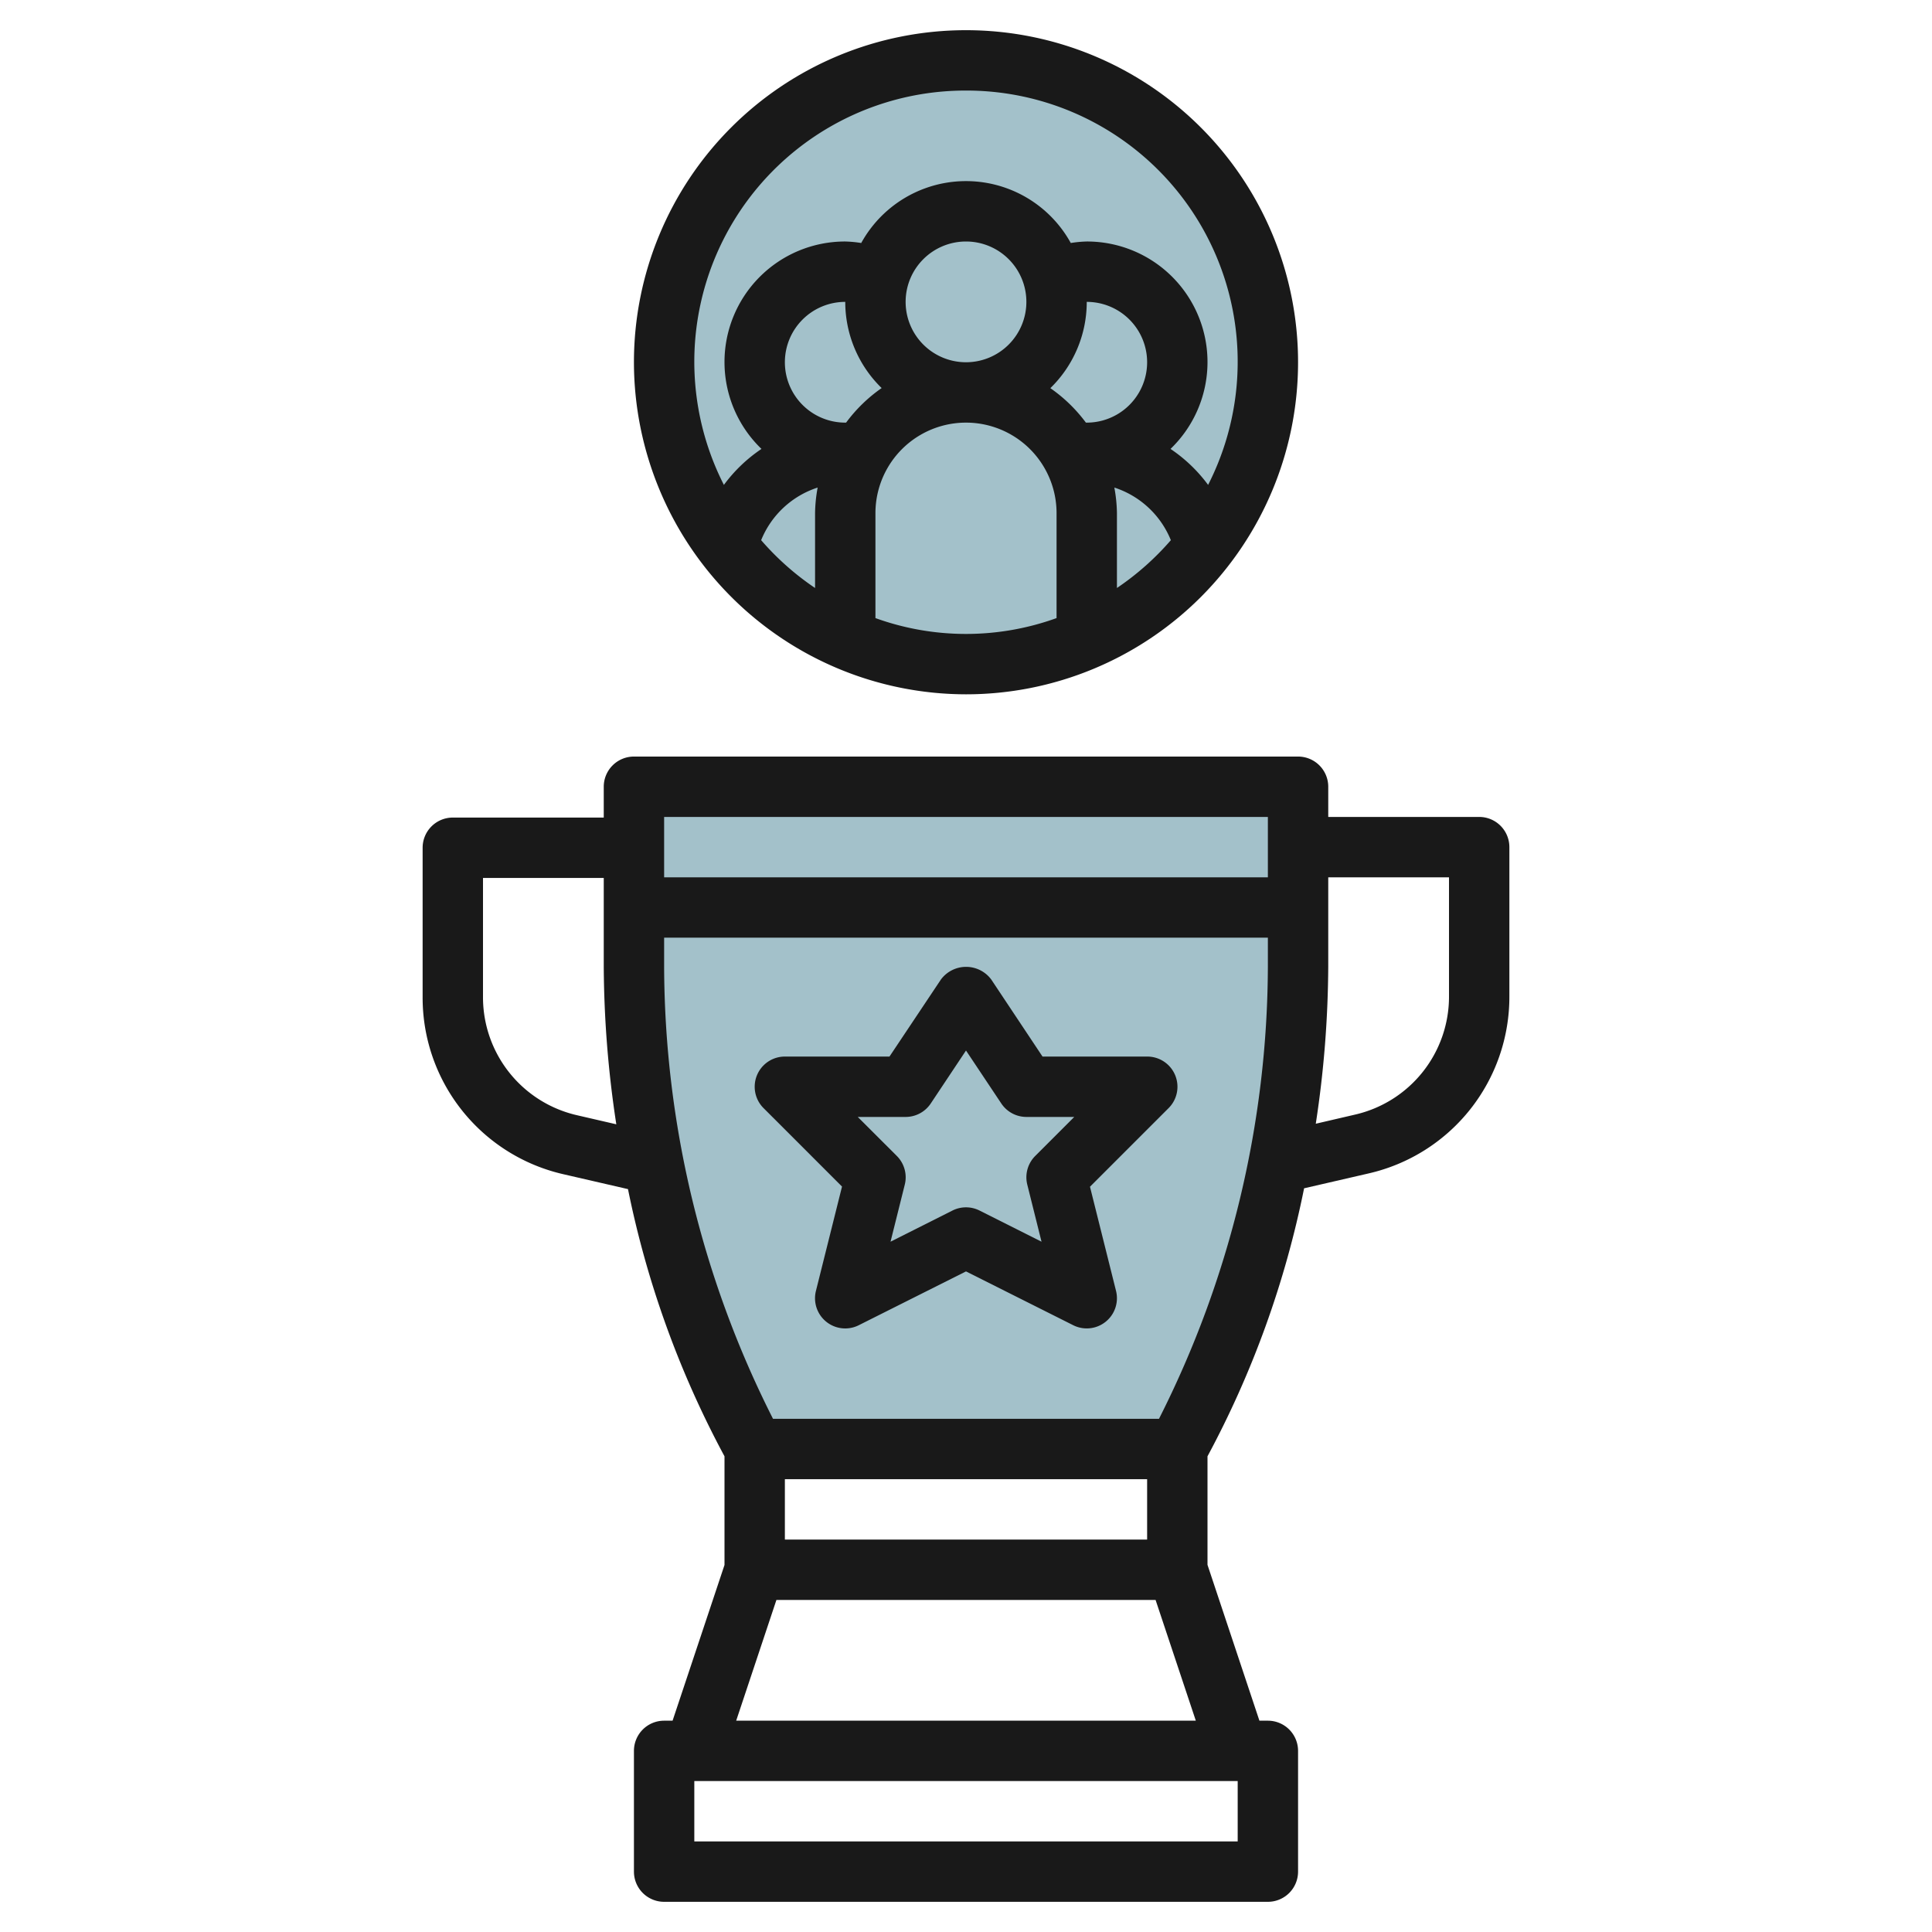
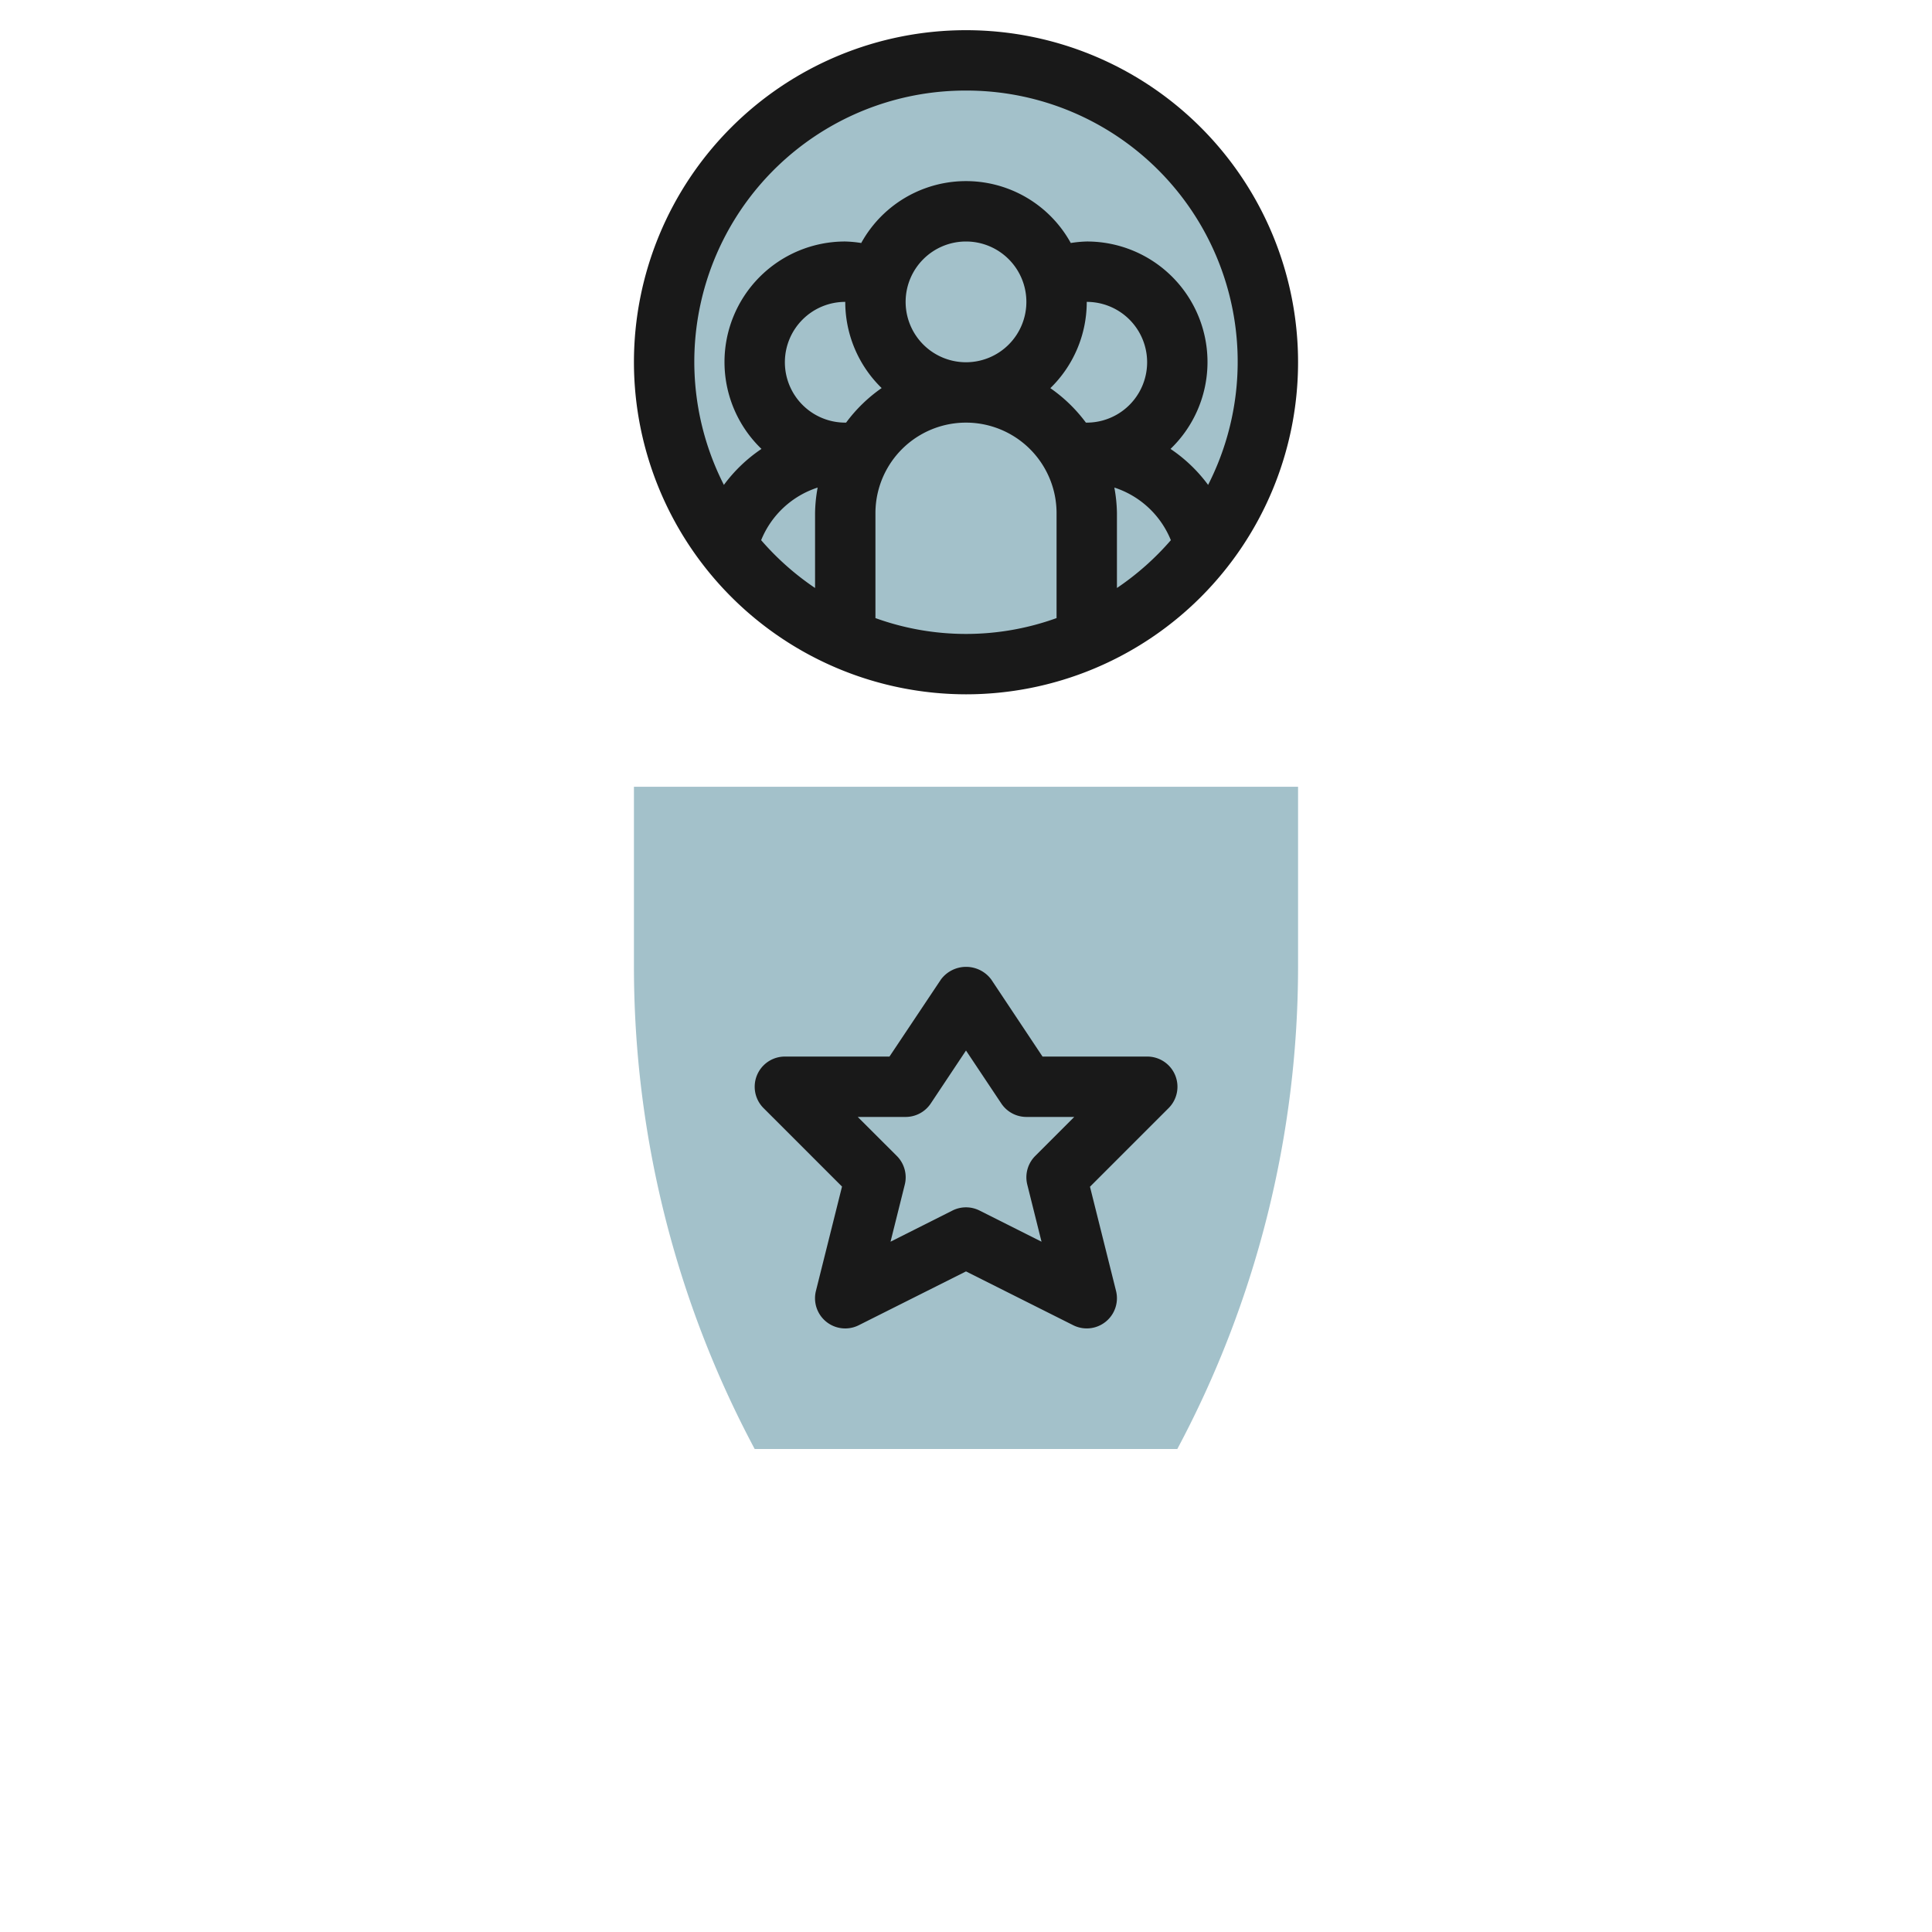
<svg xmlns="http://www.w3.org/2000/svg" id="Layer_3" data-name="Layer 3" viewBox="0 0 64 64" width="512" height="512">
  <path d="M39,48h0a33.946,33.946,0,0,0,4-16V26.062H21V32a33.946,33.946,0,0,0,4,16h0" style="fill:#a3c1ca" />
  <circle cx="32" cy="12" r="10" style="fill:#a3c1ca" />
-   <path d="M40,48.242a32.1,32.1,0,0,0,3.2-8.878l2.125-.49A6,6,0,0,0,50,33V28.062a1,1,0,0,0-1-1H44v-1a1,1,0,0,0-1-1H21a1,1,0,0,0-1,1v1.021H15a1,1,0,0,0-1,1v4.938A6,6,0,0,0,18.673,38.9l2.13.491A32.072,32.072,0,0,0,24,48.242v3.6L22.28,57H22a1,1,0,0,0-1,1v4a1,1,0,0,0,1,1H42a1,1,0,0,0,1-1V58a1,1,0,0,0-1-1h-.28L40,51.838ZM26,51V49H38v2ZM48,29.062V33a4.009,4.009,0,0,1-3.122,3.925l-1.291.3A35.319,35.319,0,0,0,44,32V29.062Zm-6-2v2H22v-2ZM19.122,36.945A4.009,4.009,0,0,1,16,33.021V29.083h4V32a35.494,35.494,0,0,0,.416,5.244ZM22,31.062H42V32a33.381,33.381,0,0,1-3.607,15H25.607A33.381,33.381,0,0,1,22,32ZM41,61H23V59H41ZM24.387,57l1.333-4H38.28l1.333,4Z" style="fill:#191919" />
  <path d="M32,23A11,11,0,1,0,21,12,11.013,11.013,0,0,0,32,23Zm-6.786-5.106a3.027,3.027,0,0,1,1.872-1.743A4.956,4.956,0,0,0,27,17v2.478A9.074,9.074,0,0,1,25.214,17.894ZM26,12a2,2,0,0,1,2-2,3.984,3.984,0,0,0,1.206,2.855A5.048,5.048,0,0,0,28.028,14c-.01,0-.019,0-.028,0A2,2,0,0,1,26,12Zm4-2a2,2,0,1,1,2,2A2,2,0,0,1,30,10Zm6,0a2,2,0,0,1,0,4c-.009,0-.018,0-.028,0a5.048,5.048,0,0,0-1.178-1.142A3.984,3.984,0,0,0,36,10ZM29,20.475V17a3,3,0,0,1,6,0v3.475a8.834,8.834,0,0,1-6,0Zm8-1V17a4.956,4.956,0,0,0-.086-.849,3.027,3.027,0,0,1,1.872,1.743A9.074,9.074,0,0,1,37,19.478ZM32,3a8.983,8.983,0,0,1,8.02,13.063,5.036,5.036,0,0,0-1.245-1.192A3.993,3.993,0,0,0,36,8a3.882,3.882,0,0,0-.529.05,3.963,3.963,0,0,0-6.942,0A3.882,3.882,0,0,0,28,8a3.993,3.993,0,0,0-2.775,6.871,5.036,5.036,0,0,0-1.245,1.192A8.983,8.983,0,0,1,32,3Z" style="fill:#191919" />
  <path d="M27.893,39.307l-.863,3.451A1,1,0,0,0,28.447,43.9L32,42.117,35.553,43.9a1,1,0,0,0,1.417-1.137l-.863-3.451,2.6-2.6A1,1,0,0,0,38,35H34.535l-1.7-2.555a1.039,1.039,0,0,0-1.664,0L29.465,35H26a1,1,0,0,0-.707,1.707ZM30,37a1,1,0,0,0,.832-.445L32,34.8l1.168,1.752A1,1,0,0,0,34,37h1.586l-1.293,1.293a1,1,0,0,0-.263.949l.472,1.891L32.447,40.1a1,1,0,0,0-.894,0L29.5,41.133l.472-1.891a1,1,0,0,0-.263-.949L28.414,37Z" style="fill:#191919" />
</svg>